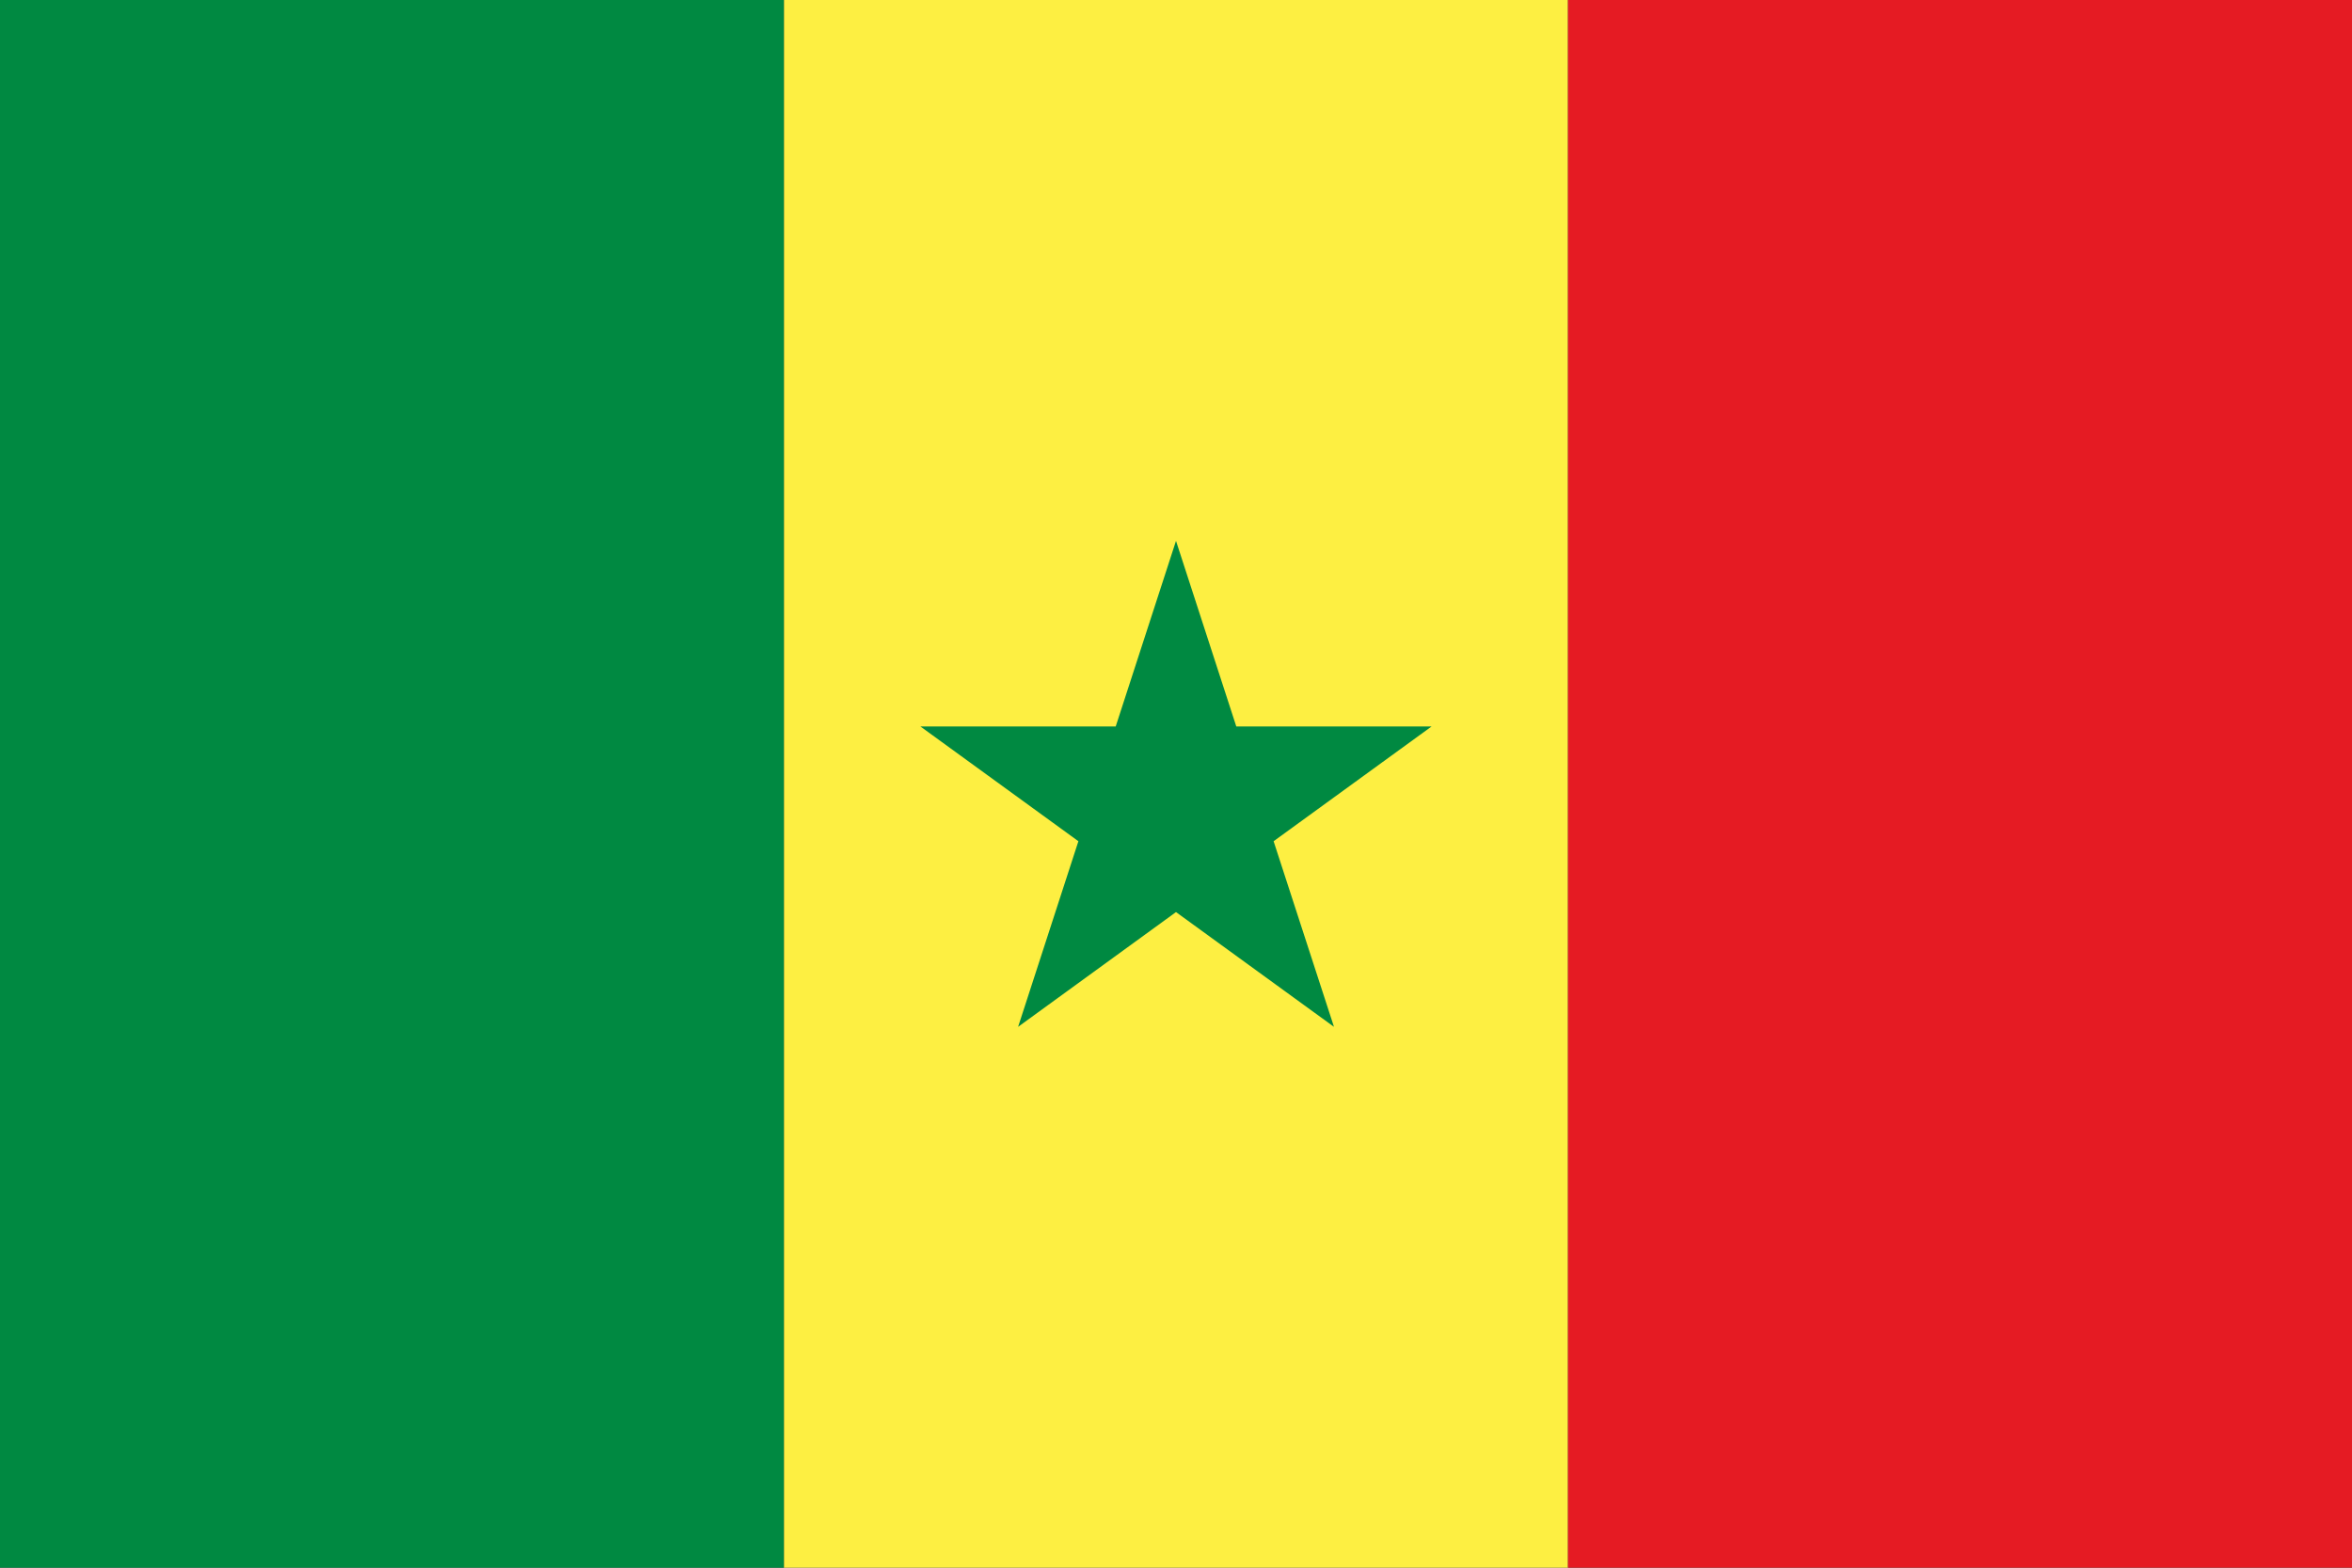
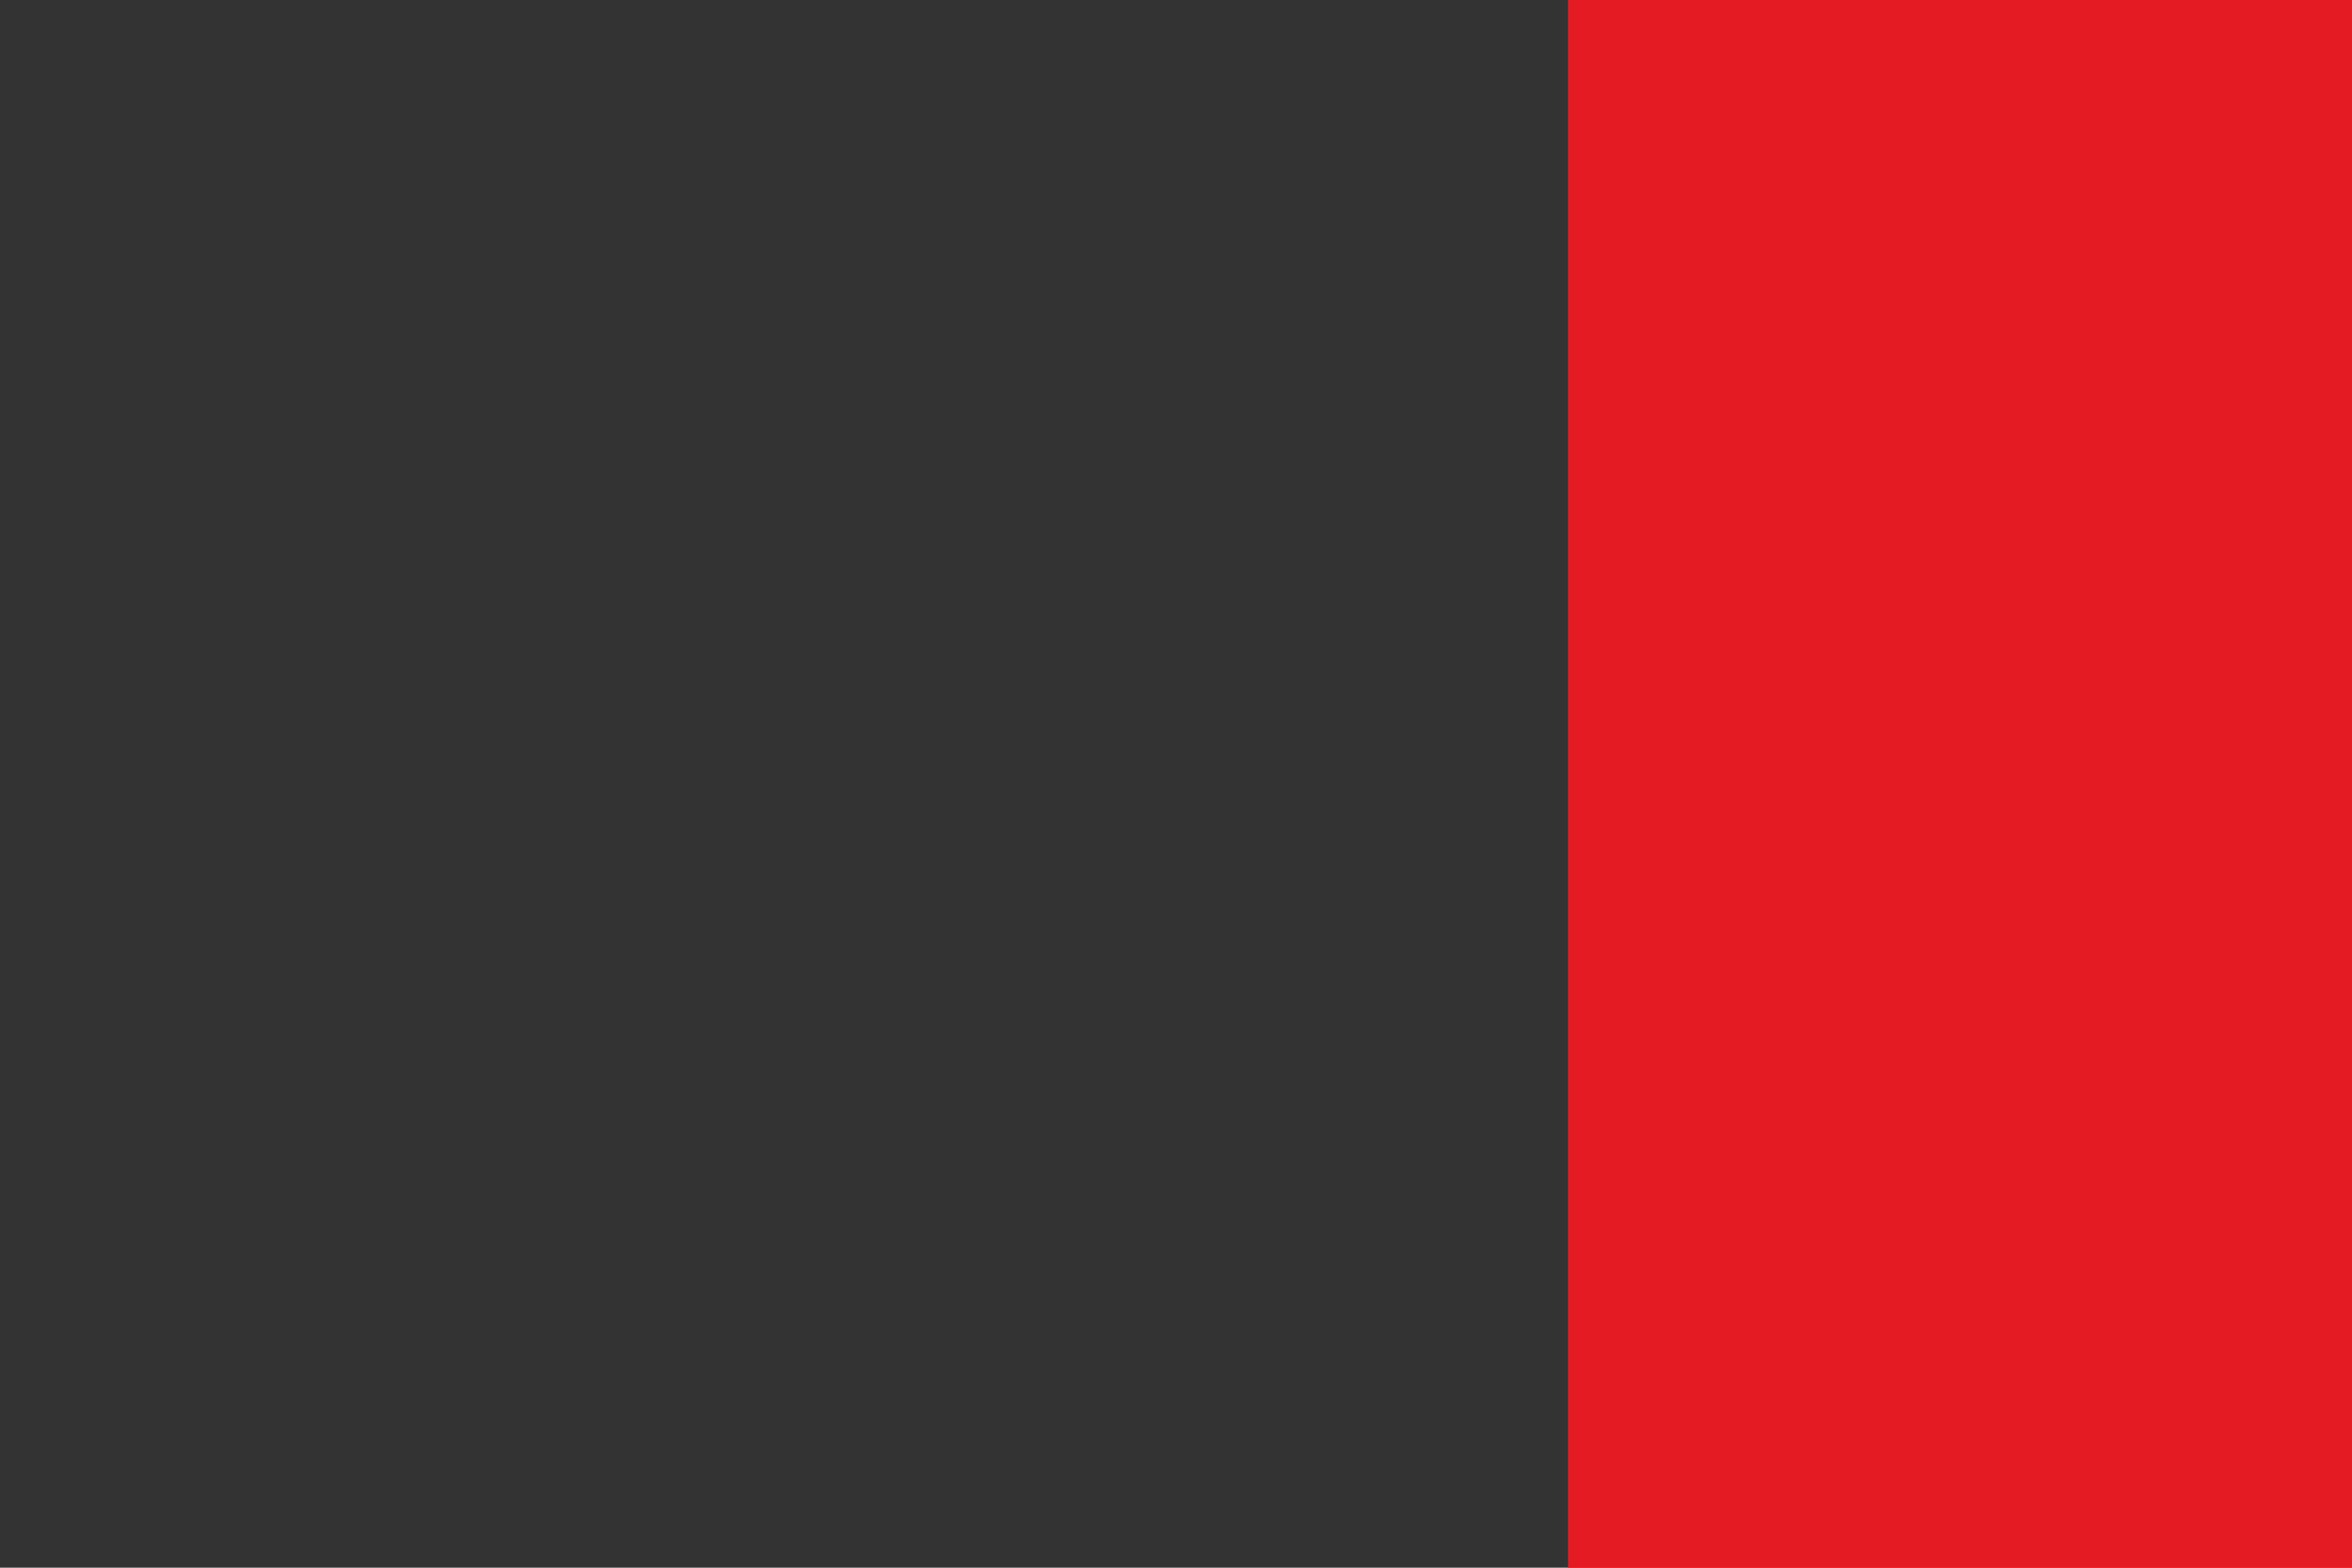
<svg xmlns="http://www.w3.org/2000/svg" width="60" height="40" fill="none" viewBox="0 0 60 40">
  <rect x="0" y="0" width="60" height="40" fill="#333333" stroke="none" />
  <g clip-path="url(#a)">
-     <path fill="#008941" d="M20 0H0v40h20z" />
-     <path fill="#FDEF42" d="M40 0H20v40h20z" />
    <path fill="#E51B23" d="M60 0H40v40h20z" />
-     <path fill="#008941" d="m30 13.8 1.538 4.736h4.982l-4.03 2.928 1.54 4.736L30 23.272 25.972 26.2l1.538-4.736-4.03-2.928h4.982z" />
  </g>
  <defs>
    <clipPath id="a">
      <path fill="#fff" d="M0 0h60v40H0z" />
    </clipPath>
  </defs>
</svg>